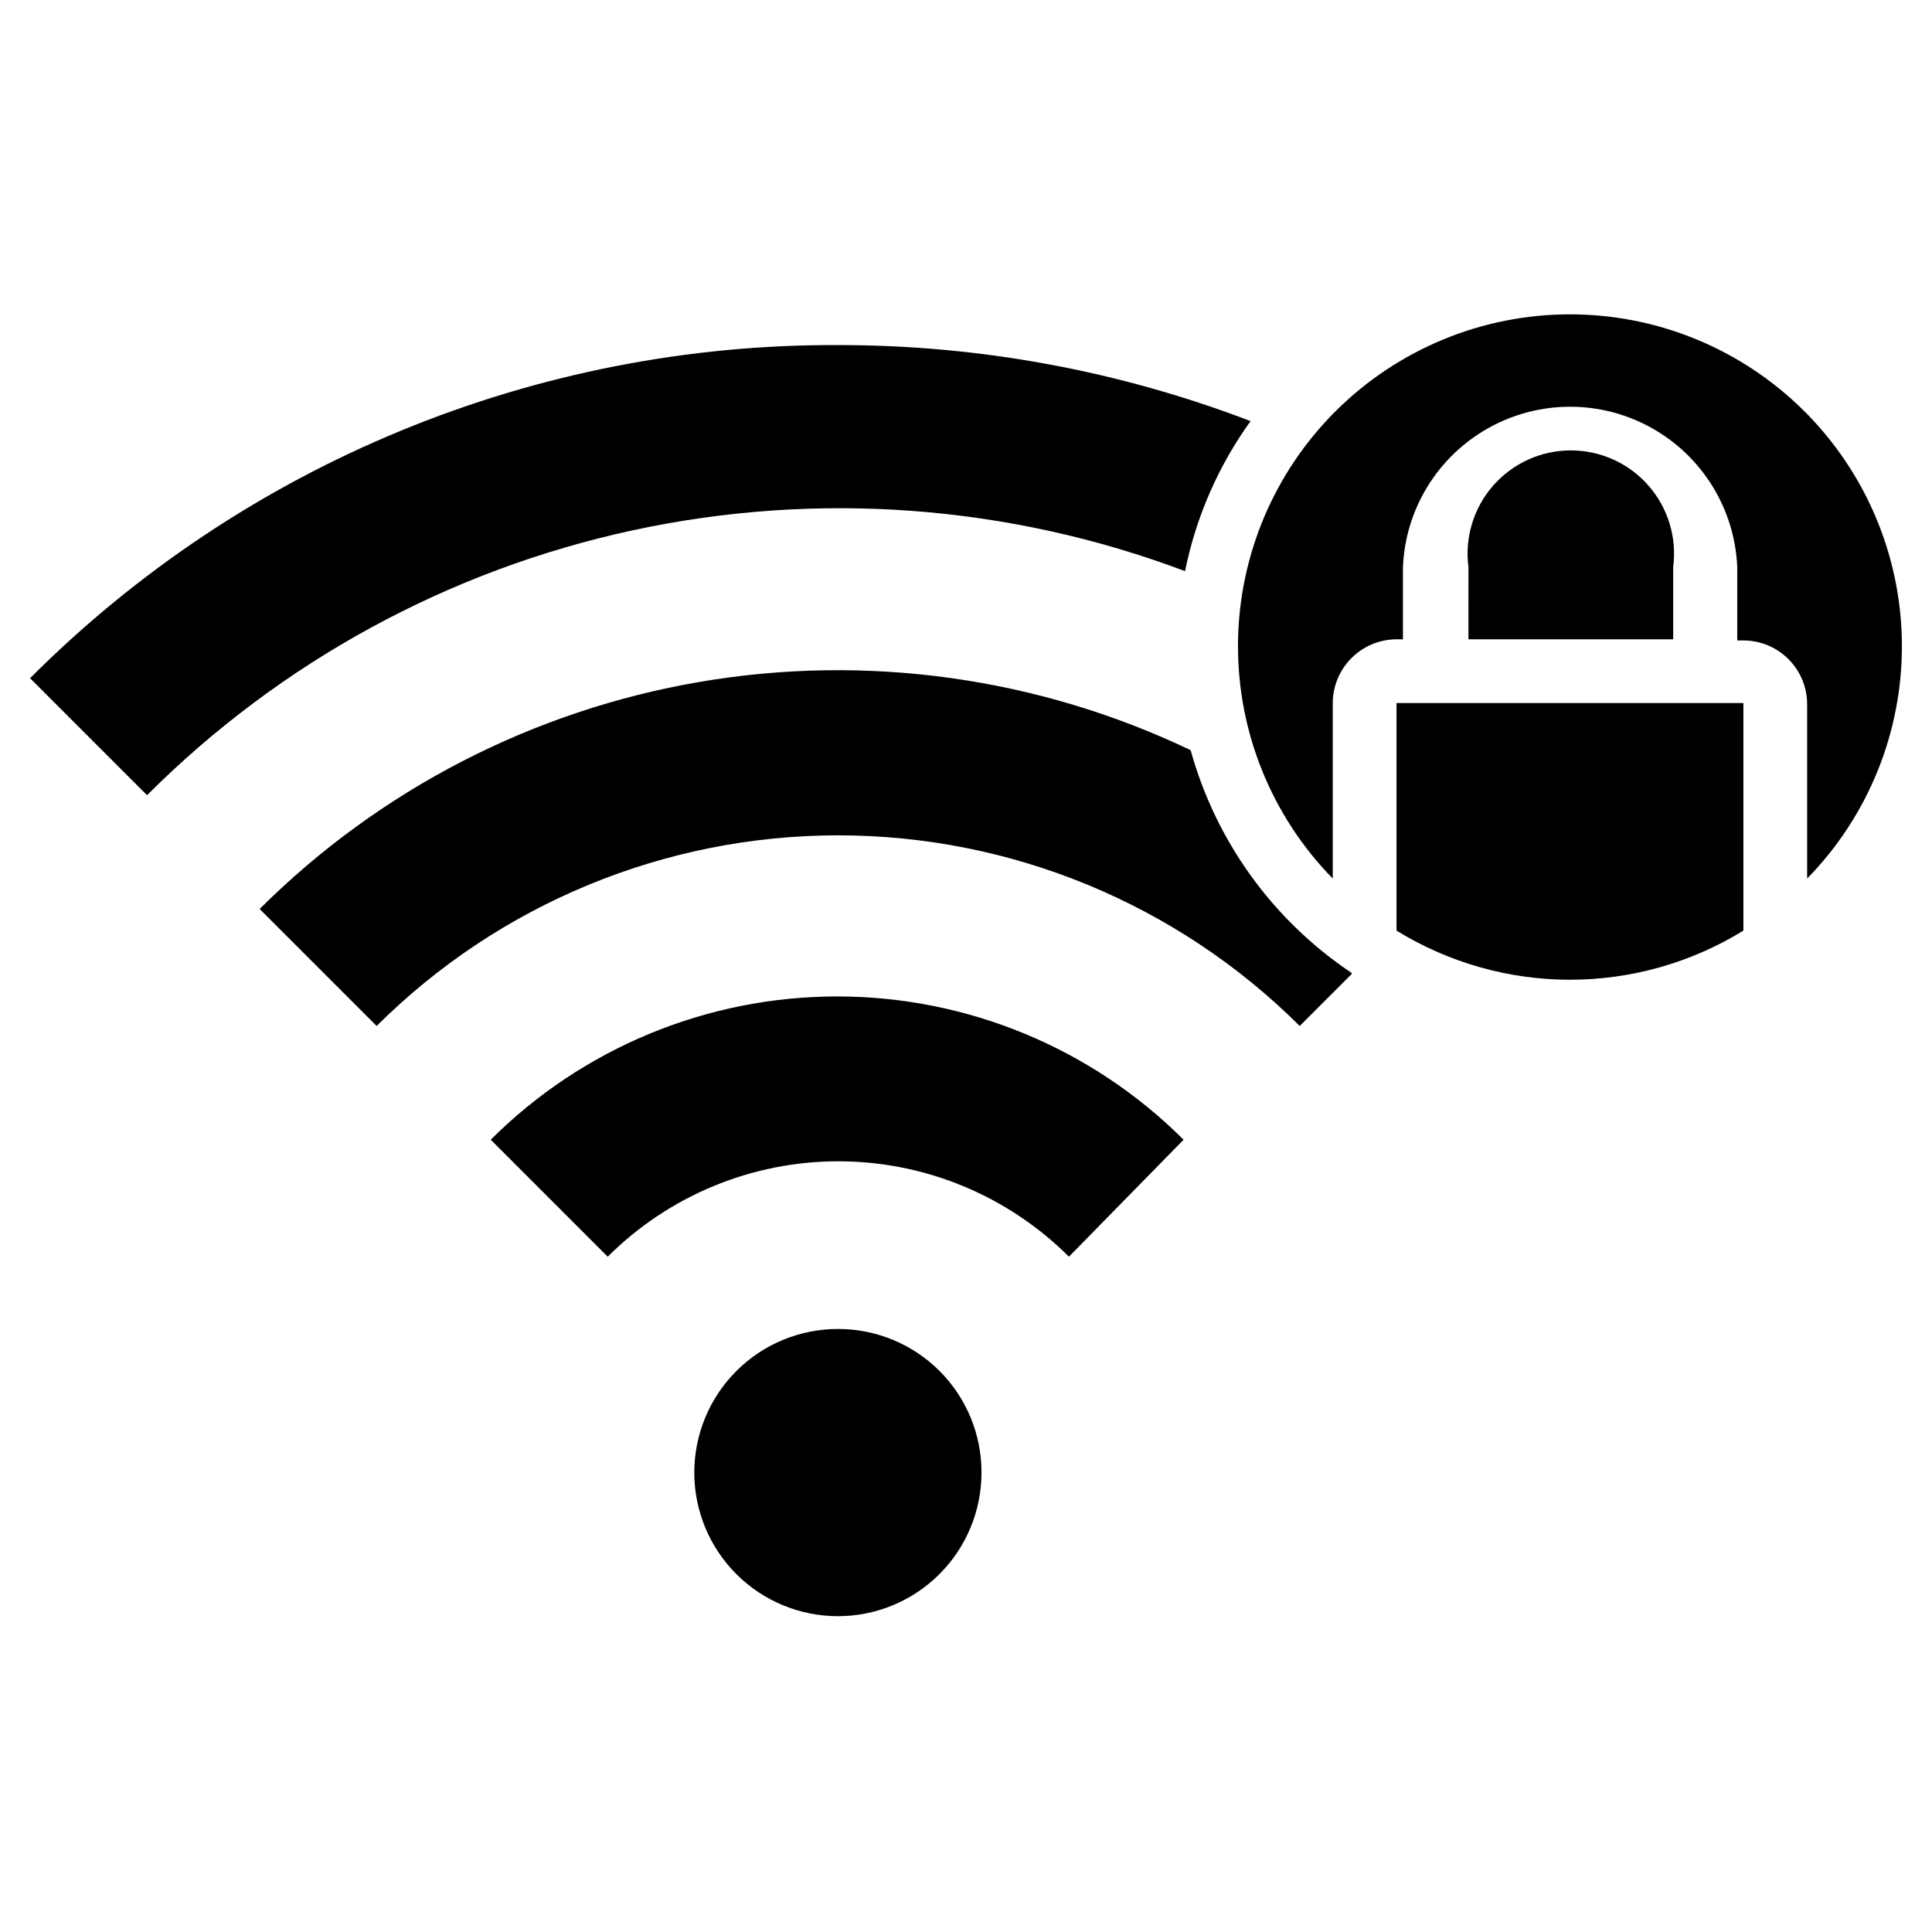
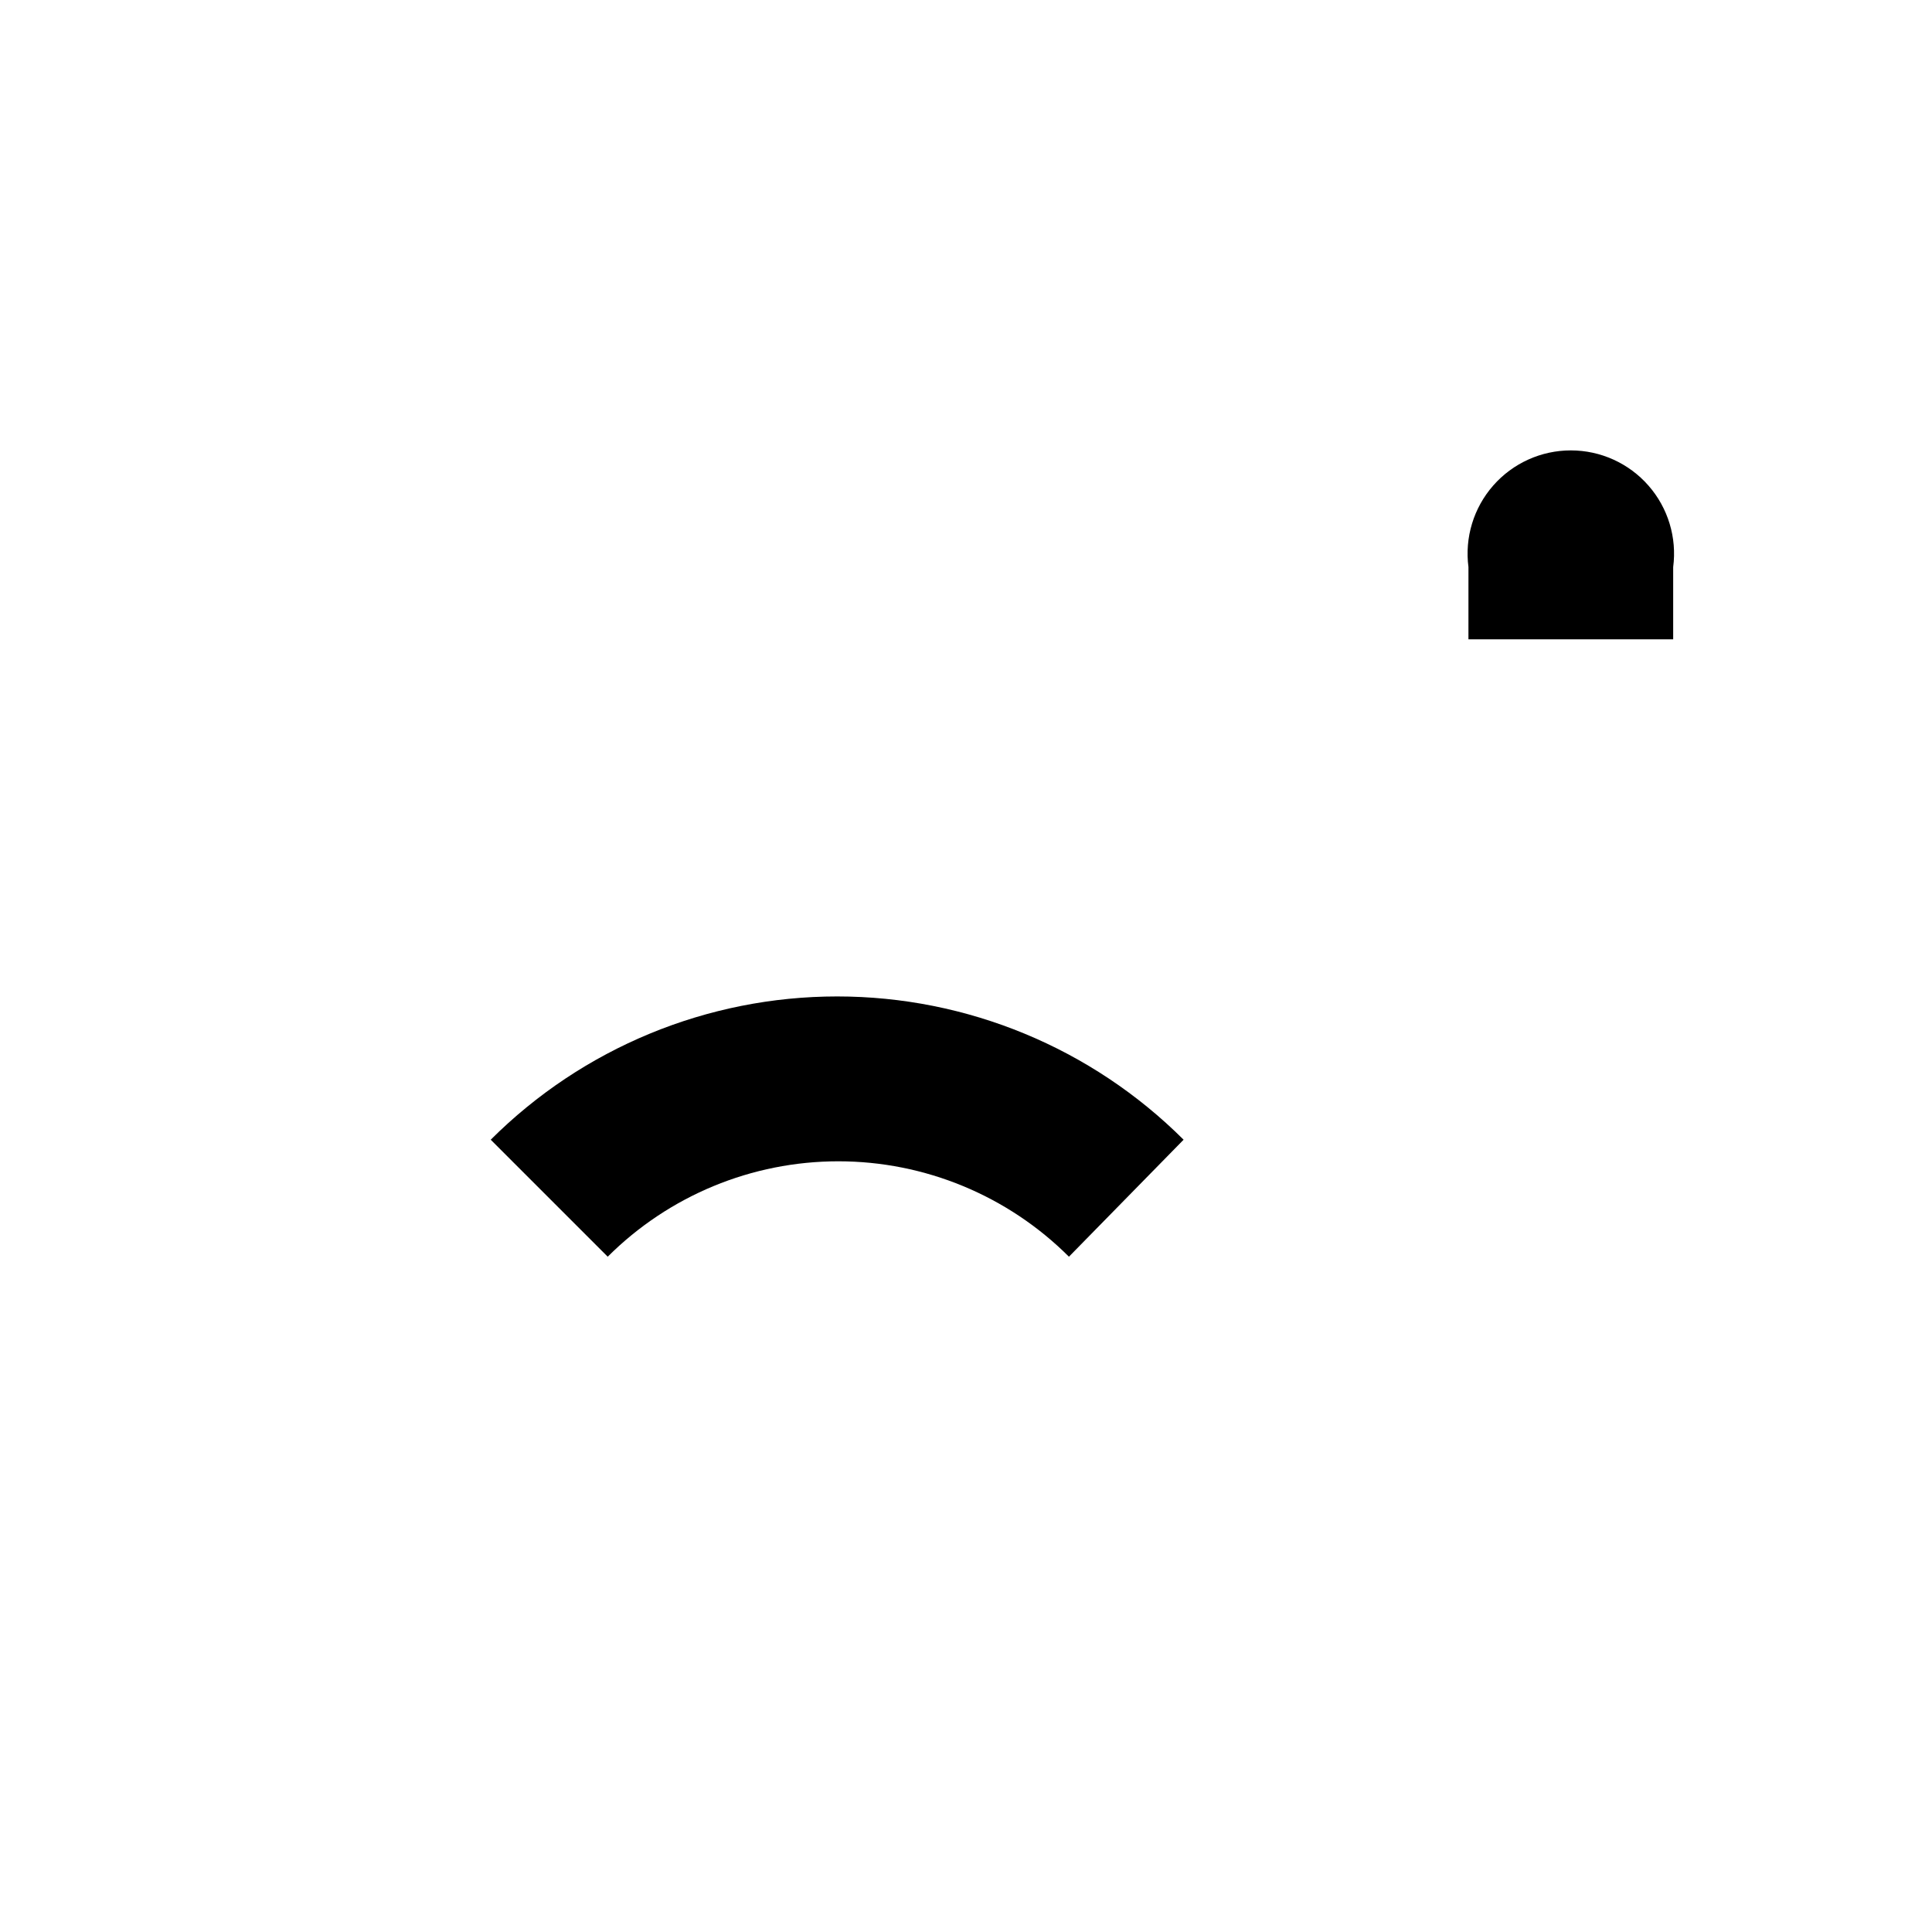
<svg xmlns="http://www.w3.org/2000/svg" fill="#000000" width="800px" height="800px" version="1.1" viewBox="144 144 512 512">
  <g>
-     <path d="m475.41 255.6c-8.547 11.871-14.469 25.426-17.359 39.762-46.707-17.605-97.5-21.367-146.29-10.84-48.789 10.531-93.508 34.91-128.79 70.215l-31.004-31.004c28.09-28.141 61.48-50.43 98.242-65.582 36.758-15.152 76.156-22.871 115.92-22.703 37.355-0.035 74.398 6.797 109.29 20.152" />
-     <path d="m502.31 402.02-13.875 13.875v-0.004c-32.484-32.355-76.465-50.52-122.31-50.52-45.848 0-89.828 18.164-122.31 50.52l-31.004-31.004c31.746-31.625 72.504-52.652 116.68-60.188 44.172-7.535 89.598-1.211 130.04 18.102 6.664 24.078 21.73 44.977 42.473 58.906" />
    <path d="m427.28 477.04c-16.219-16.191-38.199-25.285-61.117-25.285-22.914 0-44.895 9.094-61.113 25.285l-31.004-31.004c24.367-24.312 57.387-37.969 91.809-37.969s67.441 13.656 91.809 37.969z" />
-     <path d="m366.13 496.19c-10.102-0.02-19.793 3.973-26.945 11.102-7.152 7.129-11.176 16.805-11.191 26.902-0.012 10.098 3.988 19.789 11.121 26.938 7.133 7.144 16.812 11.164 26.91 11.172 10.098 0.008 19.785-4 26.926-11.137 7.144-7.137 11.156-16.82 11.156-26.918 0.023-10.09-3.969-19.77-11.094-26.906-7.125-7.141-16.797-11.152-26.883-11.152" />
    <path d="m587.41 294.28v19.145h-54.258l0.004-19.145c-1.027-7.812 1.367-15.684 6.559-21.605 5.195-5.922 12.691-9.316 20.57-9.316 7.875 0 15.371 3.394 20.566 9.316 5.195 5.922 7.586 13.793 6.559 21.605" />
-     <path d="m606.02 330.32v60.305c-13.824 8.508-29.734 13.016-45.965 13.016-16.23 0-32.141-4.508-45.961-13.016v-60.305z" />
-     <path d="m622.91 377.13v-46.504c0-4.484-1.781-8.781-4.949-11.949-3.168-3.168-7.465-4.949-11.945-4.949h-1.629v-19.453c-0.645-15.387-9.227-29.336-22.668-36.848-13.441-7.516-29.816-7.516-43.258 0-13.441 7.512-22.023 21.461-22.668 36.848v19.145h-1.707 0.004c-4.477 0.02-8.762 1.805-11.926 4.969-3.164 3.168-4.953 7.453-4.973 11.926v46.508c-16.25-16.598-25.273-38.941-25.109-62.168 0.16-23.223 9.504-45.438 25.98-61.805 16.48-16.363 38.766-25.547 61.988-25.547 23.227 0 45.508 9.184 61.988 25.547 16.48 16.367 25.82 38.582 25.984 61.805 0.16 23.227-8.863 45.57-25.113 62.168" />
  </g>
</svg>